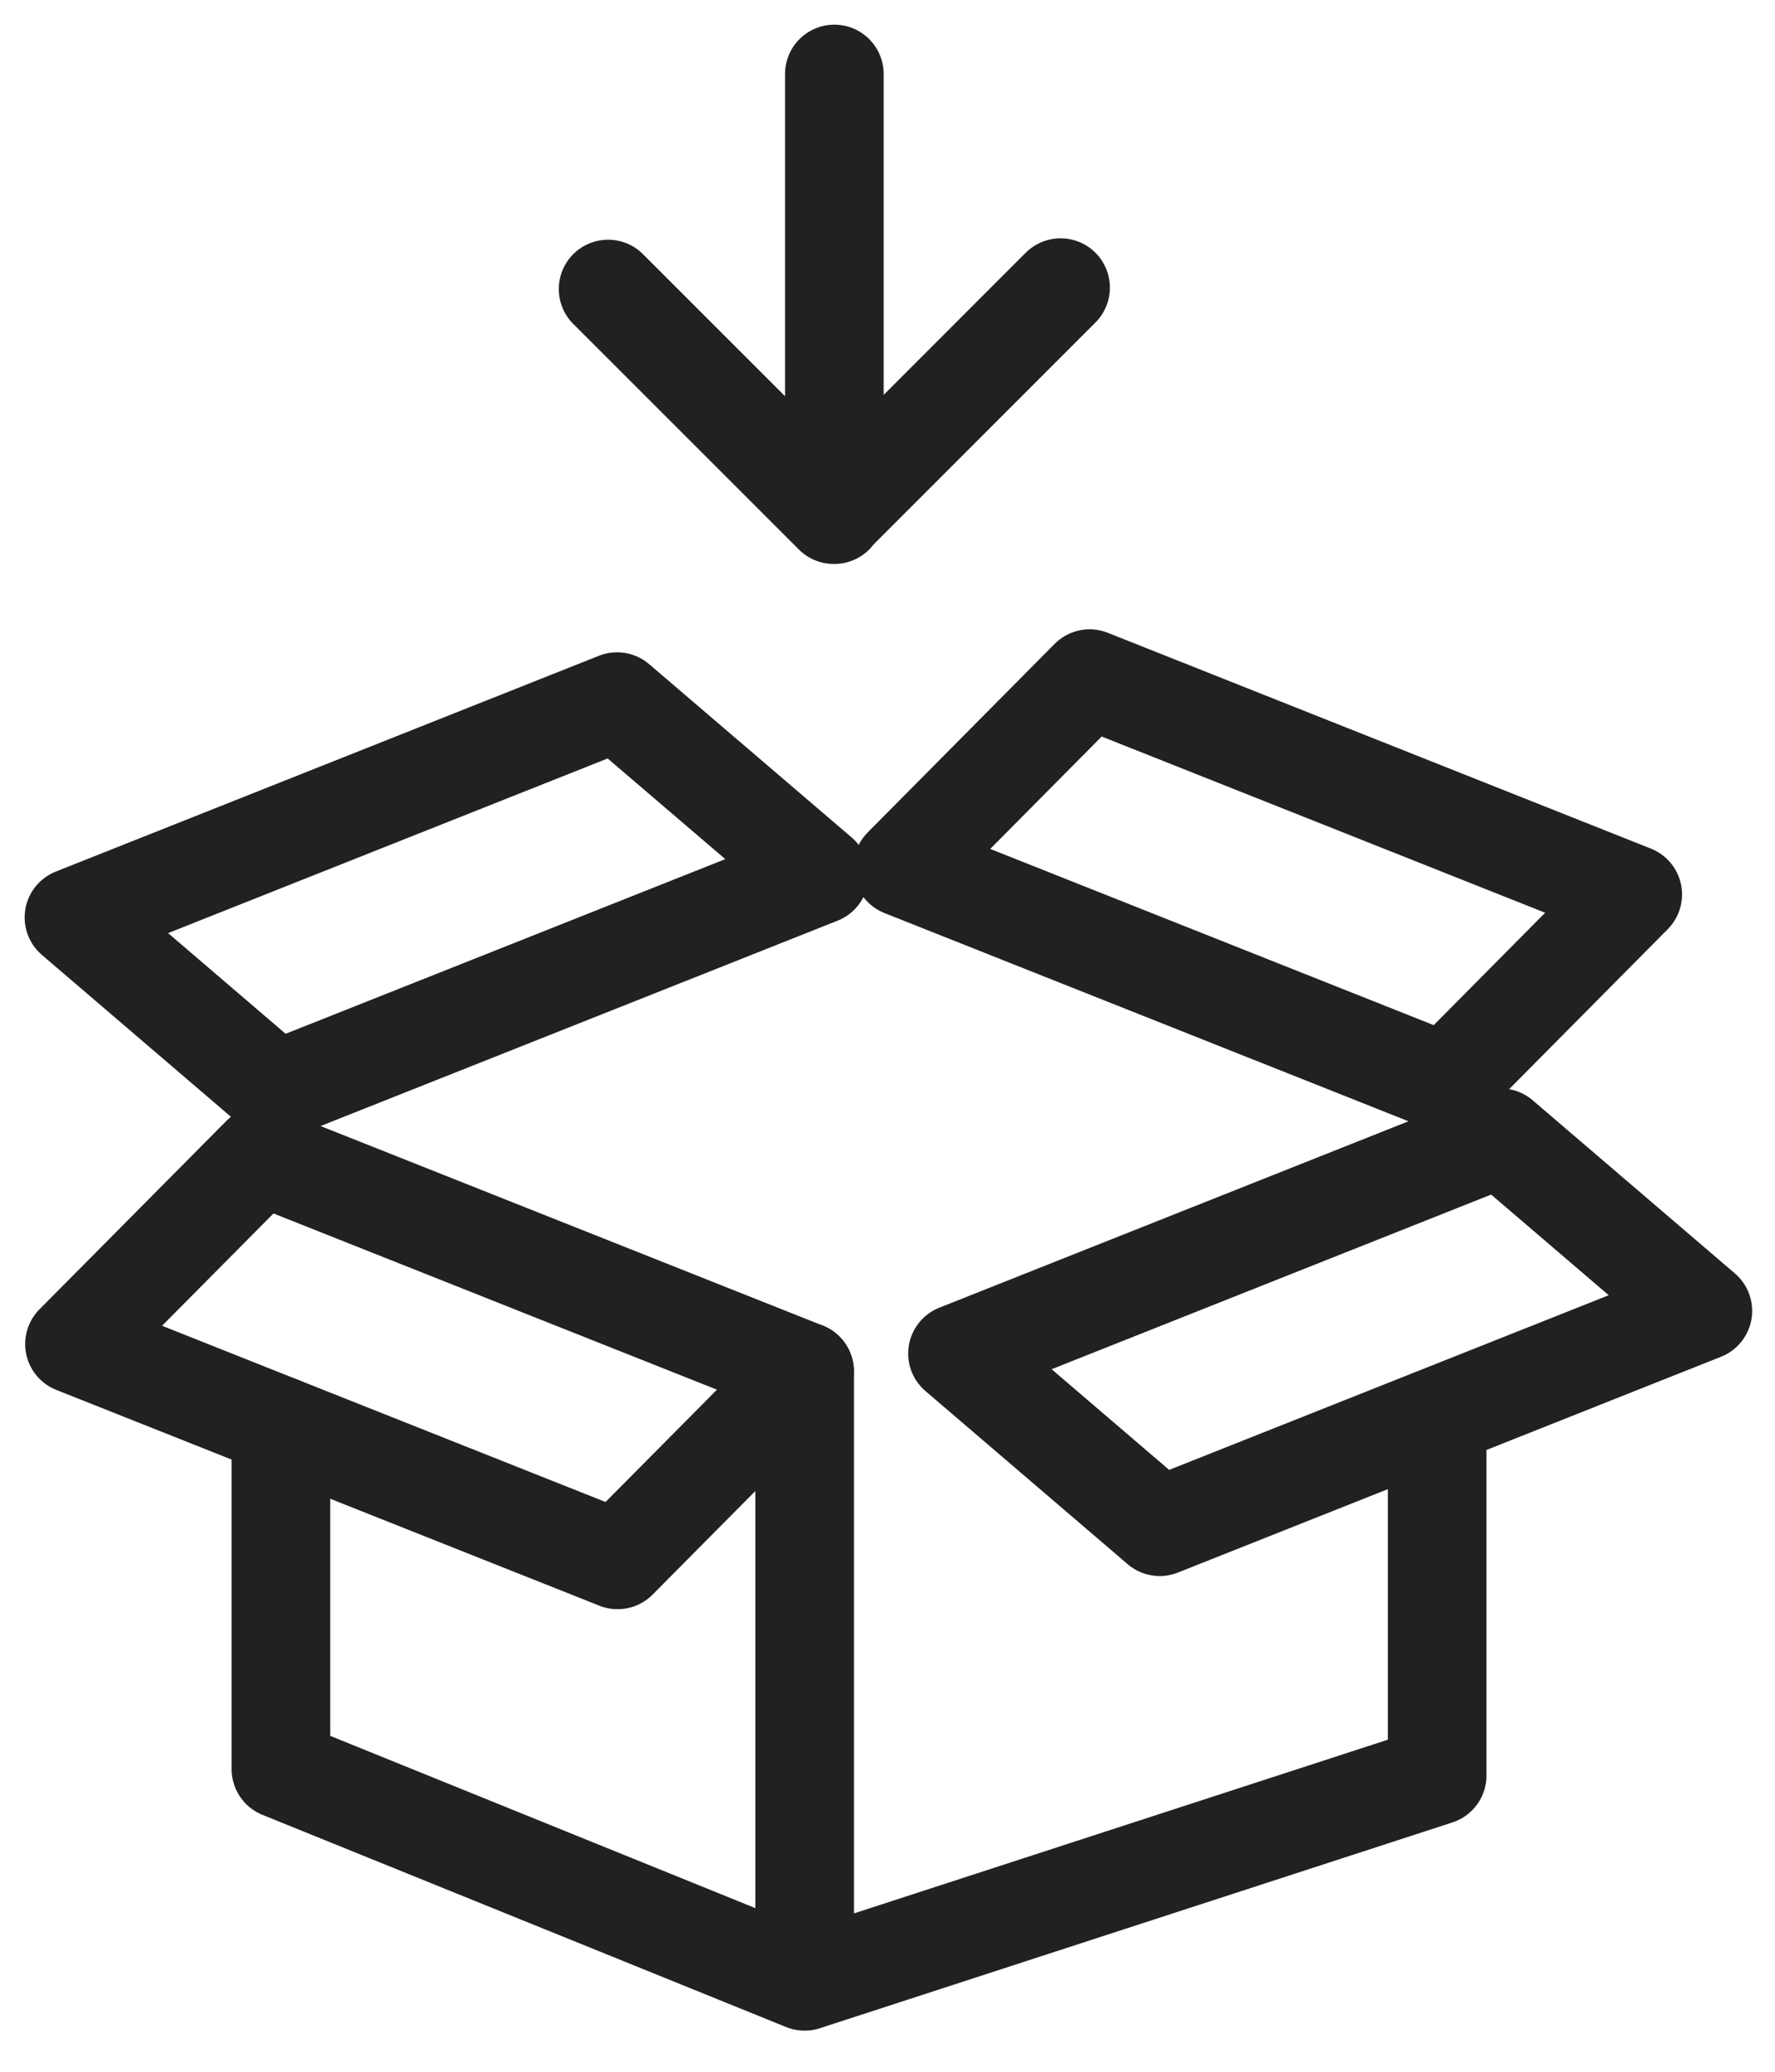
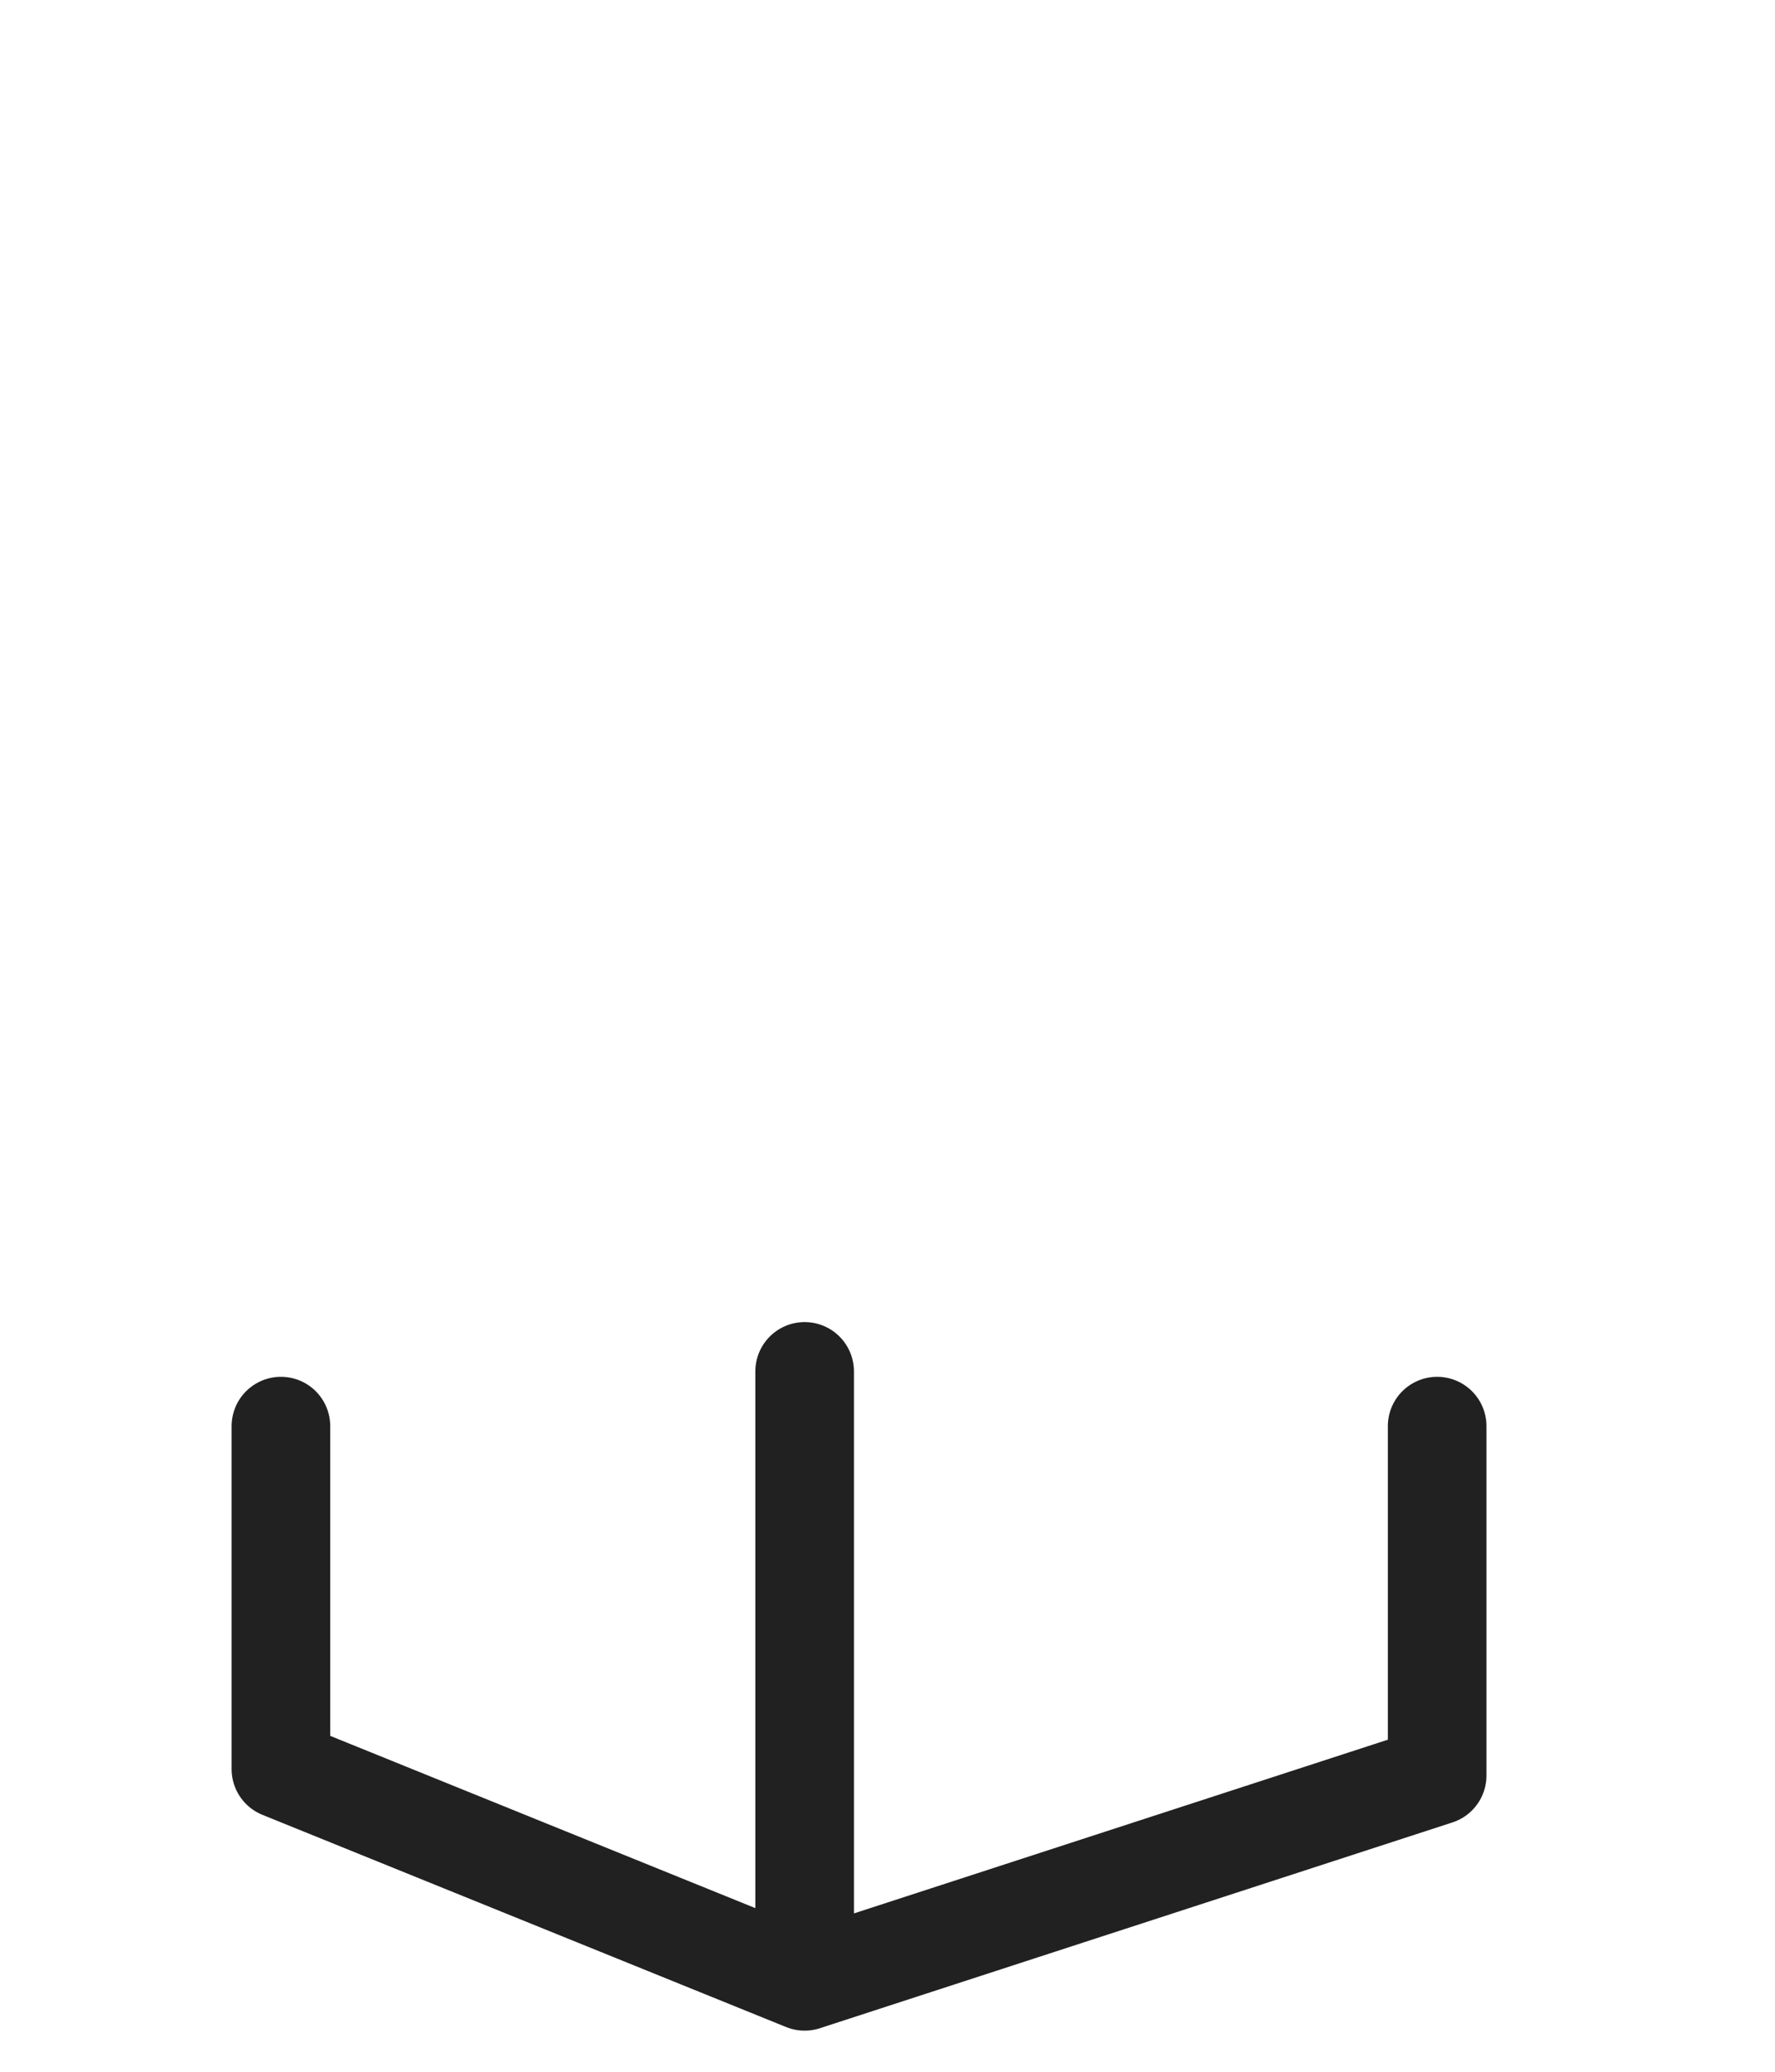
<svg xmlns="http://www.w3.org/2000/svg" width="72" height="84" viewBox="0 0 72 84" fill="none">
-   <path d="M33.844 3V20.865M24.667 11.719L33.818 20.865L43.021 11.662M25.052 63.245L3.021 54.495L10.604 46.854L32.635 55.604L25.052 63.245ZM44.198 27.516L66.229 36.266L58.646 43.911L36.615 35.161L44.198 27.516ZM25.031 28.448L3 37.198L11.203 44.219L33.24 35.469L25.031 28.448ZM60.87 46.13L38.839 54.88L47.042 61.901L69.073 53.151L60.87 46.13Z" stroke="#212121" stroke-width="4" stroke-linecap="round" stroke-linejoin="round" />
  <path d="M11.395 57.823V71.729L32.639 80.333M32.639 80.333L58.296 71.989V57.823M32.639 80.333V55.604" stroke="#212121" stroke-width="4" stroke-linecap="round" stroke-linejoin="round" />
</svg>